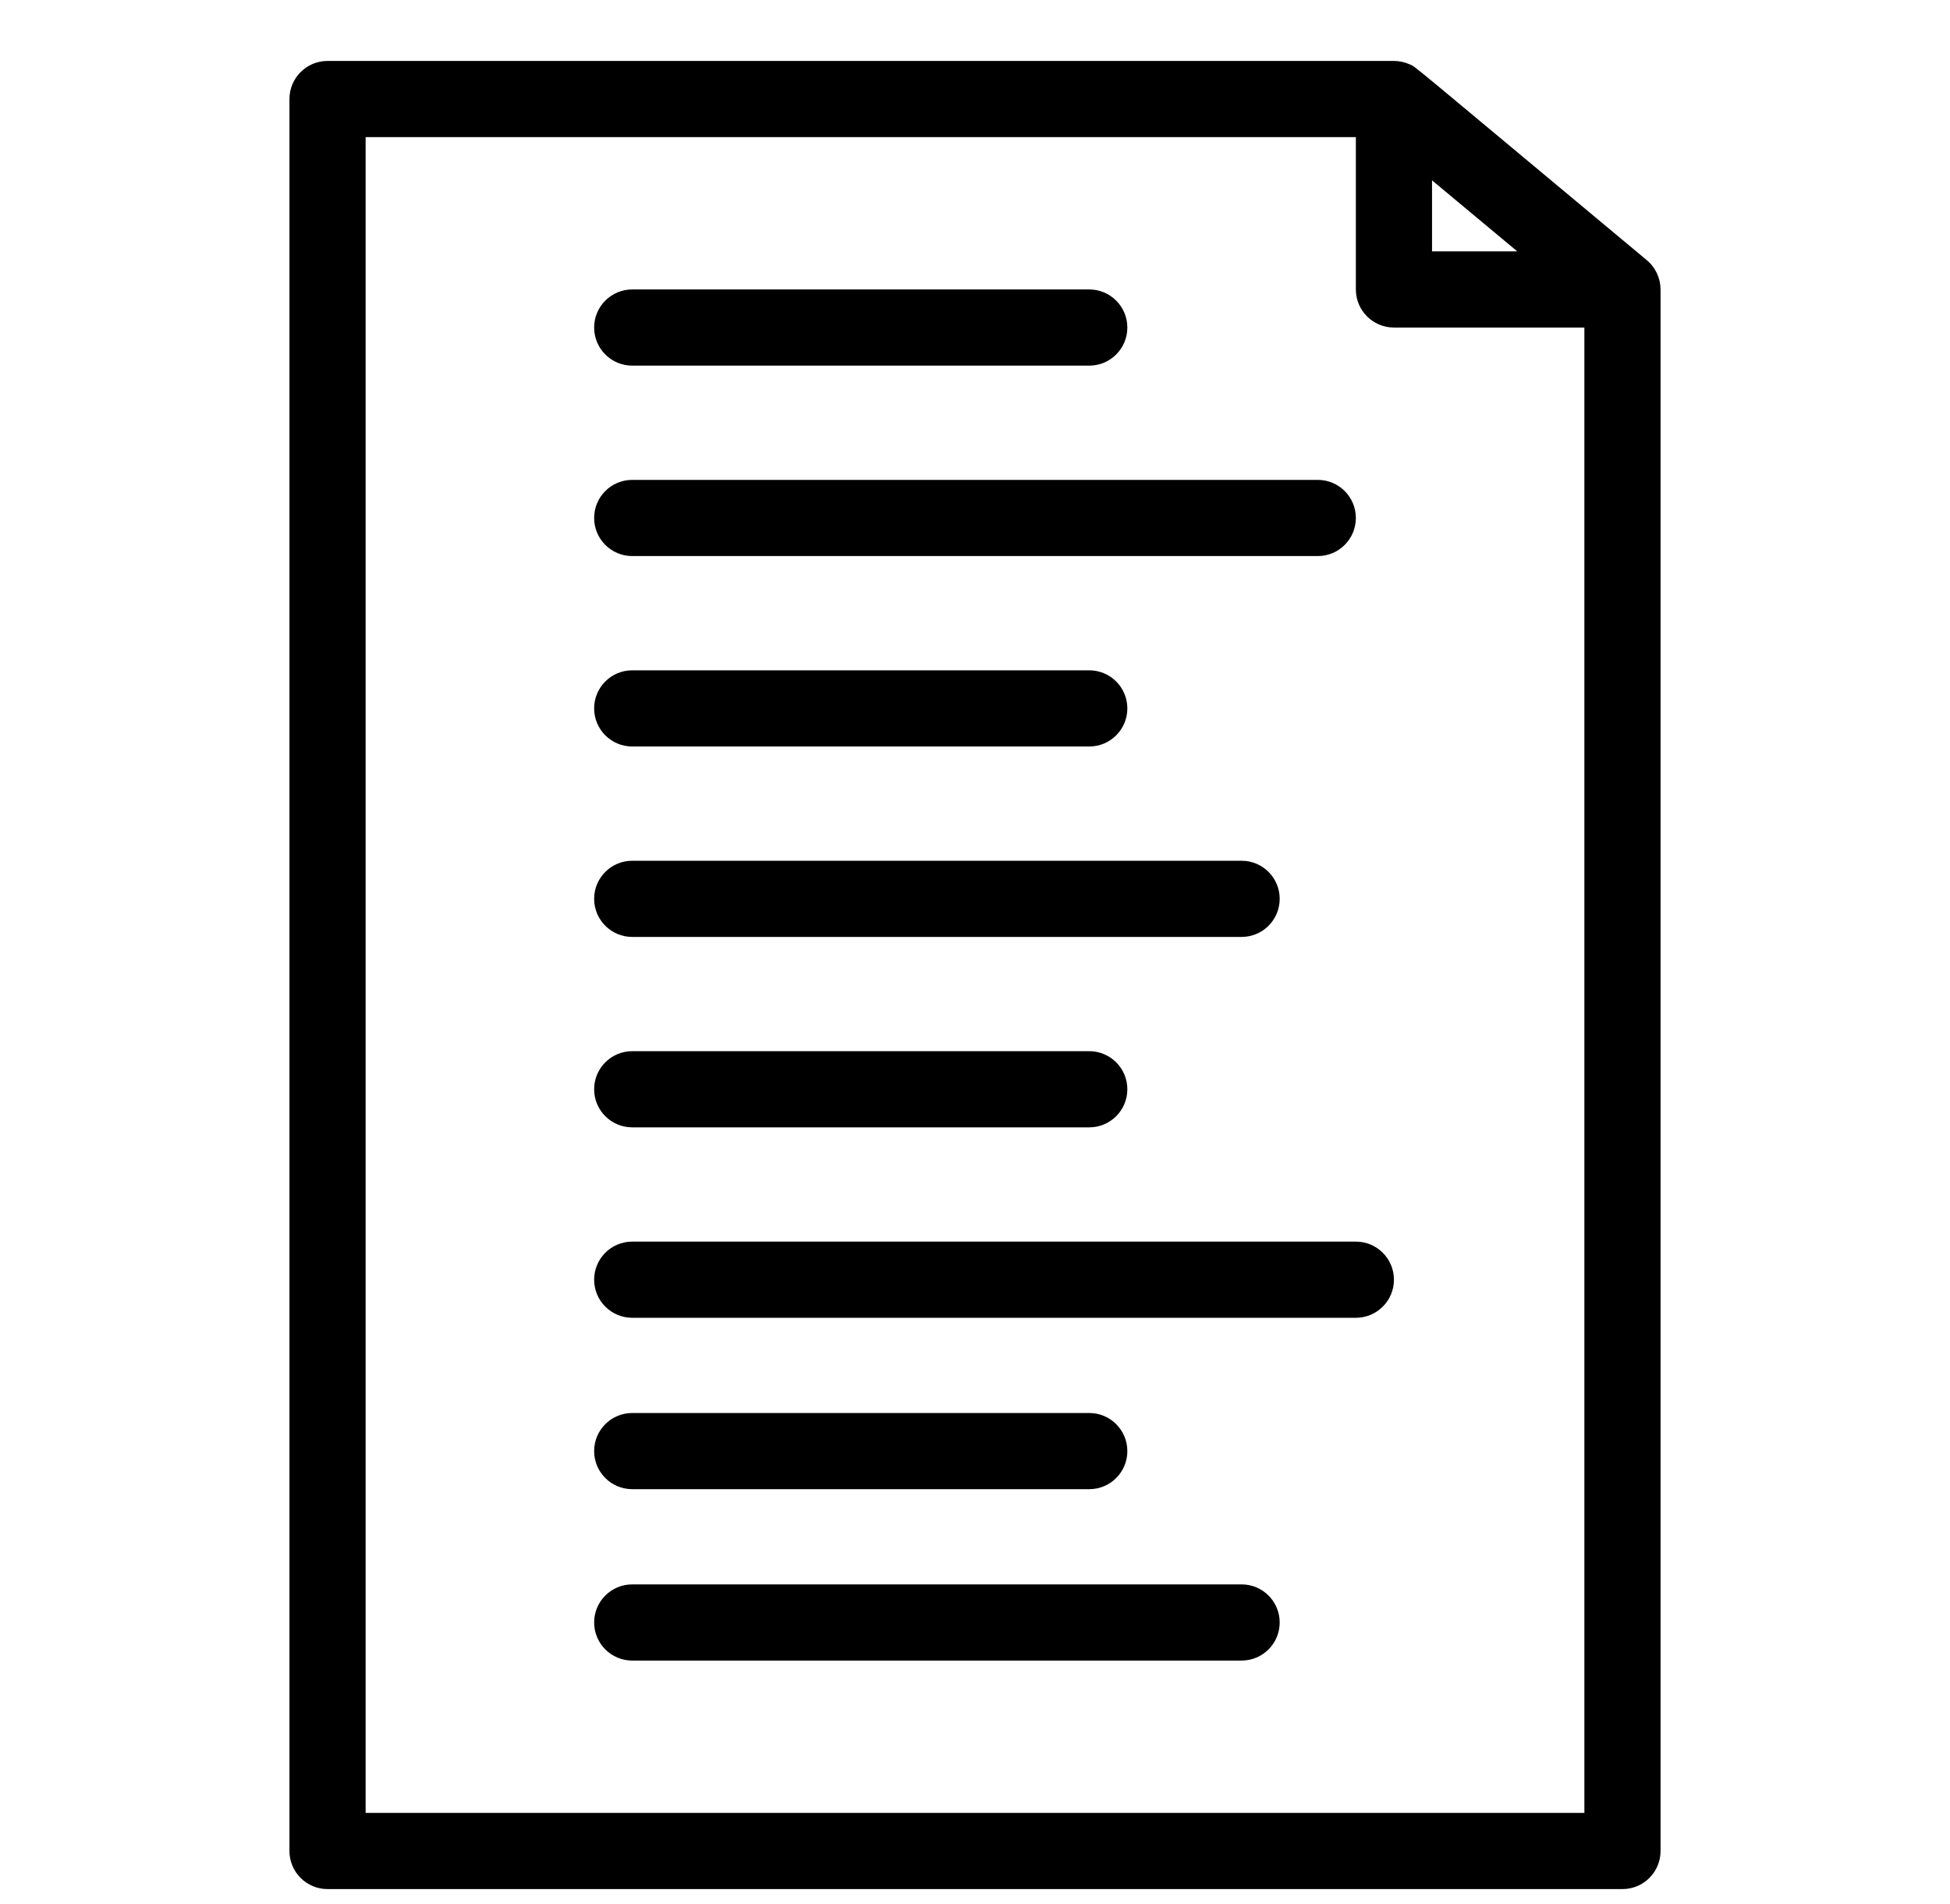
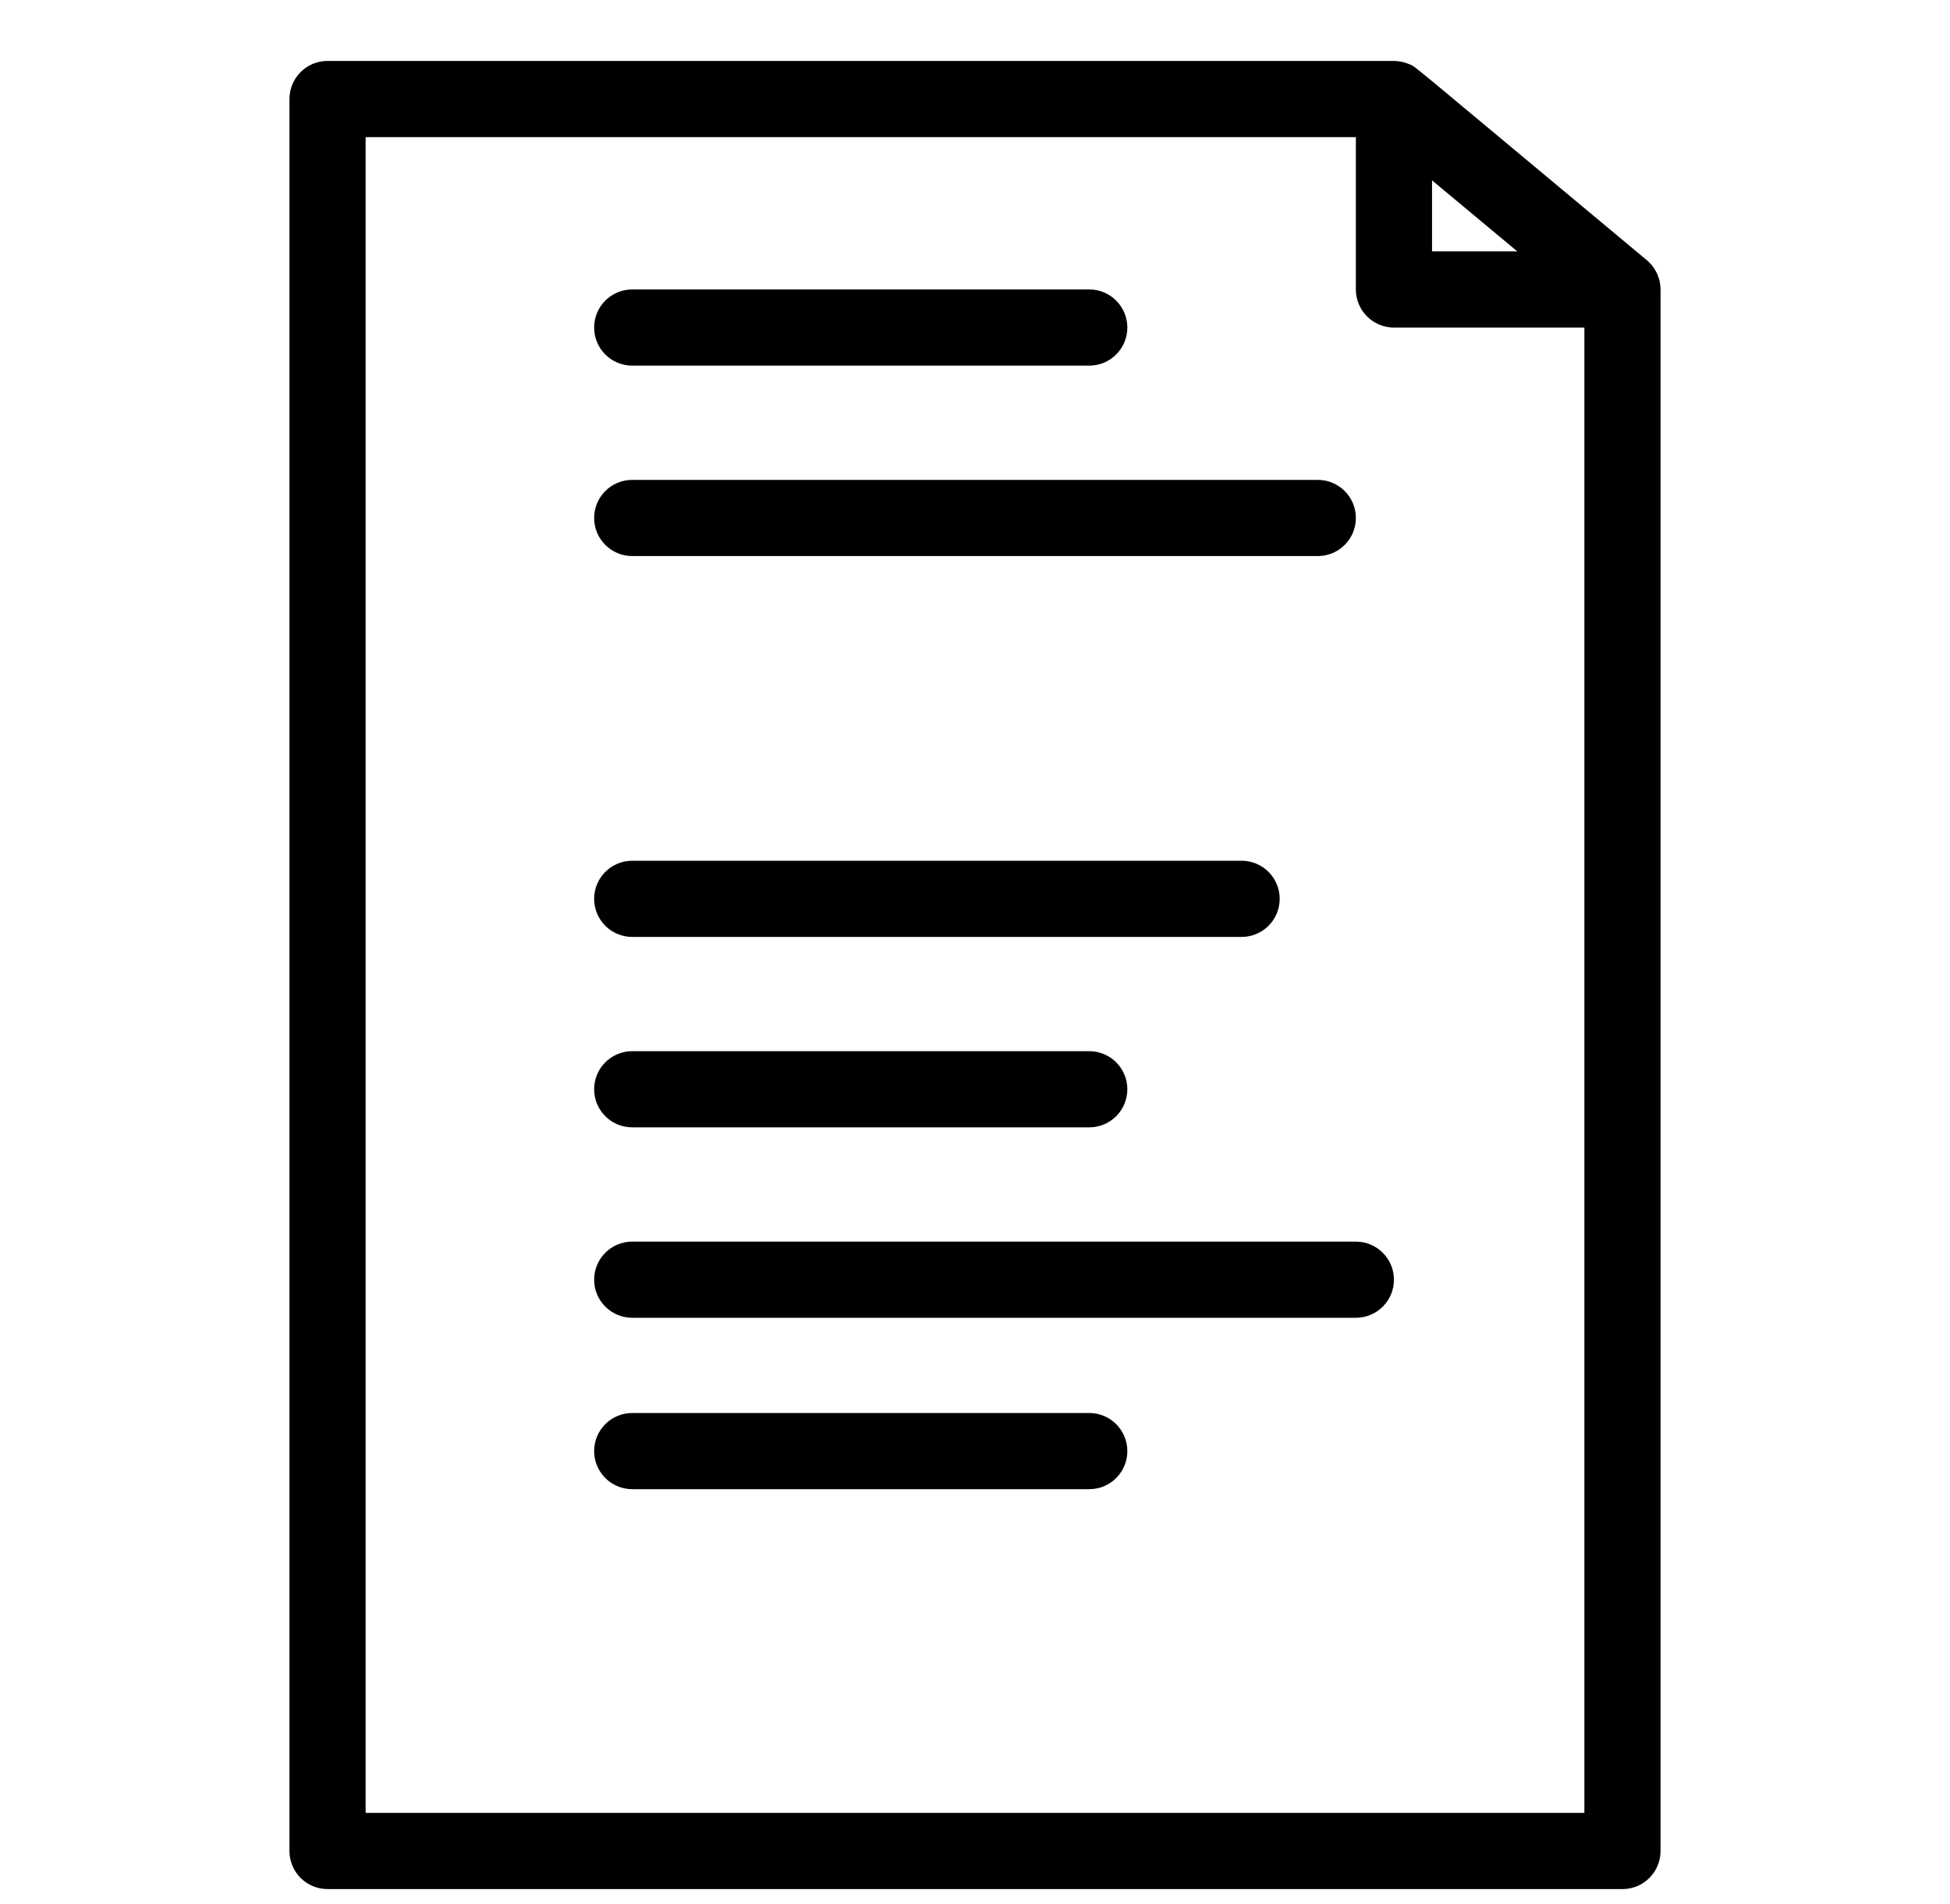
<svg xmlns="http://www.w3.org/2000/svg" version="1.1" x="0px" y="0px" viewBox="0 0 512 500" style="enable-background:new 0 0 512 512;" xml:space="preserve" width="512" height="500">
  <g>
    <g>
      <path d="M432.402,68.318l-0.041-0.034c0,0,0,0-0.001,0c-65.152-54.293-60.398-50.562-62.29-51.412 C368.754,16.287,367.307,16,366,16H86c-5.522,0-10,4.477-10,10v460c0,5.522,4.478,10,10,10h340c5.523,0,10-4.478,10-10V76 C436,73.184,434.771,70.316,432.402,68.318z M376,47.35L398.38,66H376V47.35z M96,476V36h260v40c0,5.523,4.478,10,10,10h50v390H96 z" />
      <path d="M356,326H166c-5.522,0-10,4.478-10,10s4.478,10,10,10h190c5.523,0,10-4.478,10-10S361.523,326,356,326z" />
      <path d="M166,296h120c5.523,0,10-4.478,10-10s-4.477-10-10-10H166c-5.522,0-10,4.478-10,10S160.478,296,166,296z" />
      <path d="M166,246h160c5.523,0,10-4.477,10-10s-4.477-10-10-10H166c-5.522,0-10,4.477-10,10S160.478,246,166,246z" />
-       <path d="M166,196h120c5.523,0,10-4.477,10-10s-4.477-10-10-10H166c-5.522,0-10,4.477-10,10S160.478,196,166,196z" />
      <path d="M166,146h180c5.523,0,10-4.477,10-10s-4.477-10-10-10H166c-5.522,0-10,4.477-10,10S160.478,146,166,146z" />
      <path d="M166,96h120c5.523,0,10-4.477,10-10s-4.477-10-10-10H166c-5.522,0-10,4.477-10,10S160.478,96,166,96z" />
      <path d="M166,391h120c5.523,0,10-4.478,10-10s-4.477-10-10-10H166c-5.522,0-10,4.478-10,10S160.478,391,166,391z" />
-       <path d="M326,416H166c-5.522,0-10,4.478-10,10s4.478,10,10,10h160c5.523,0,10-4.478,10-10S331.523,416,326,416z" />
    </g>
  </g>
</svg>